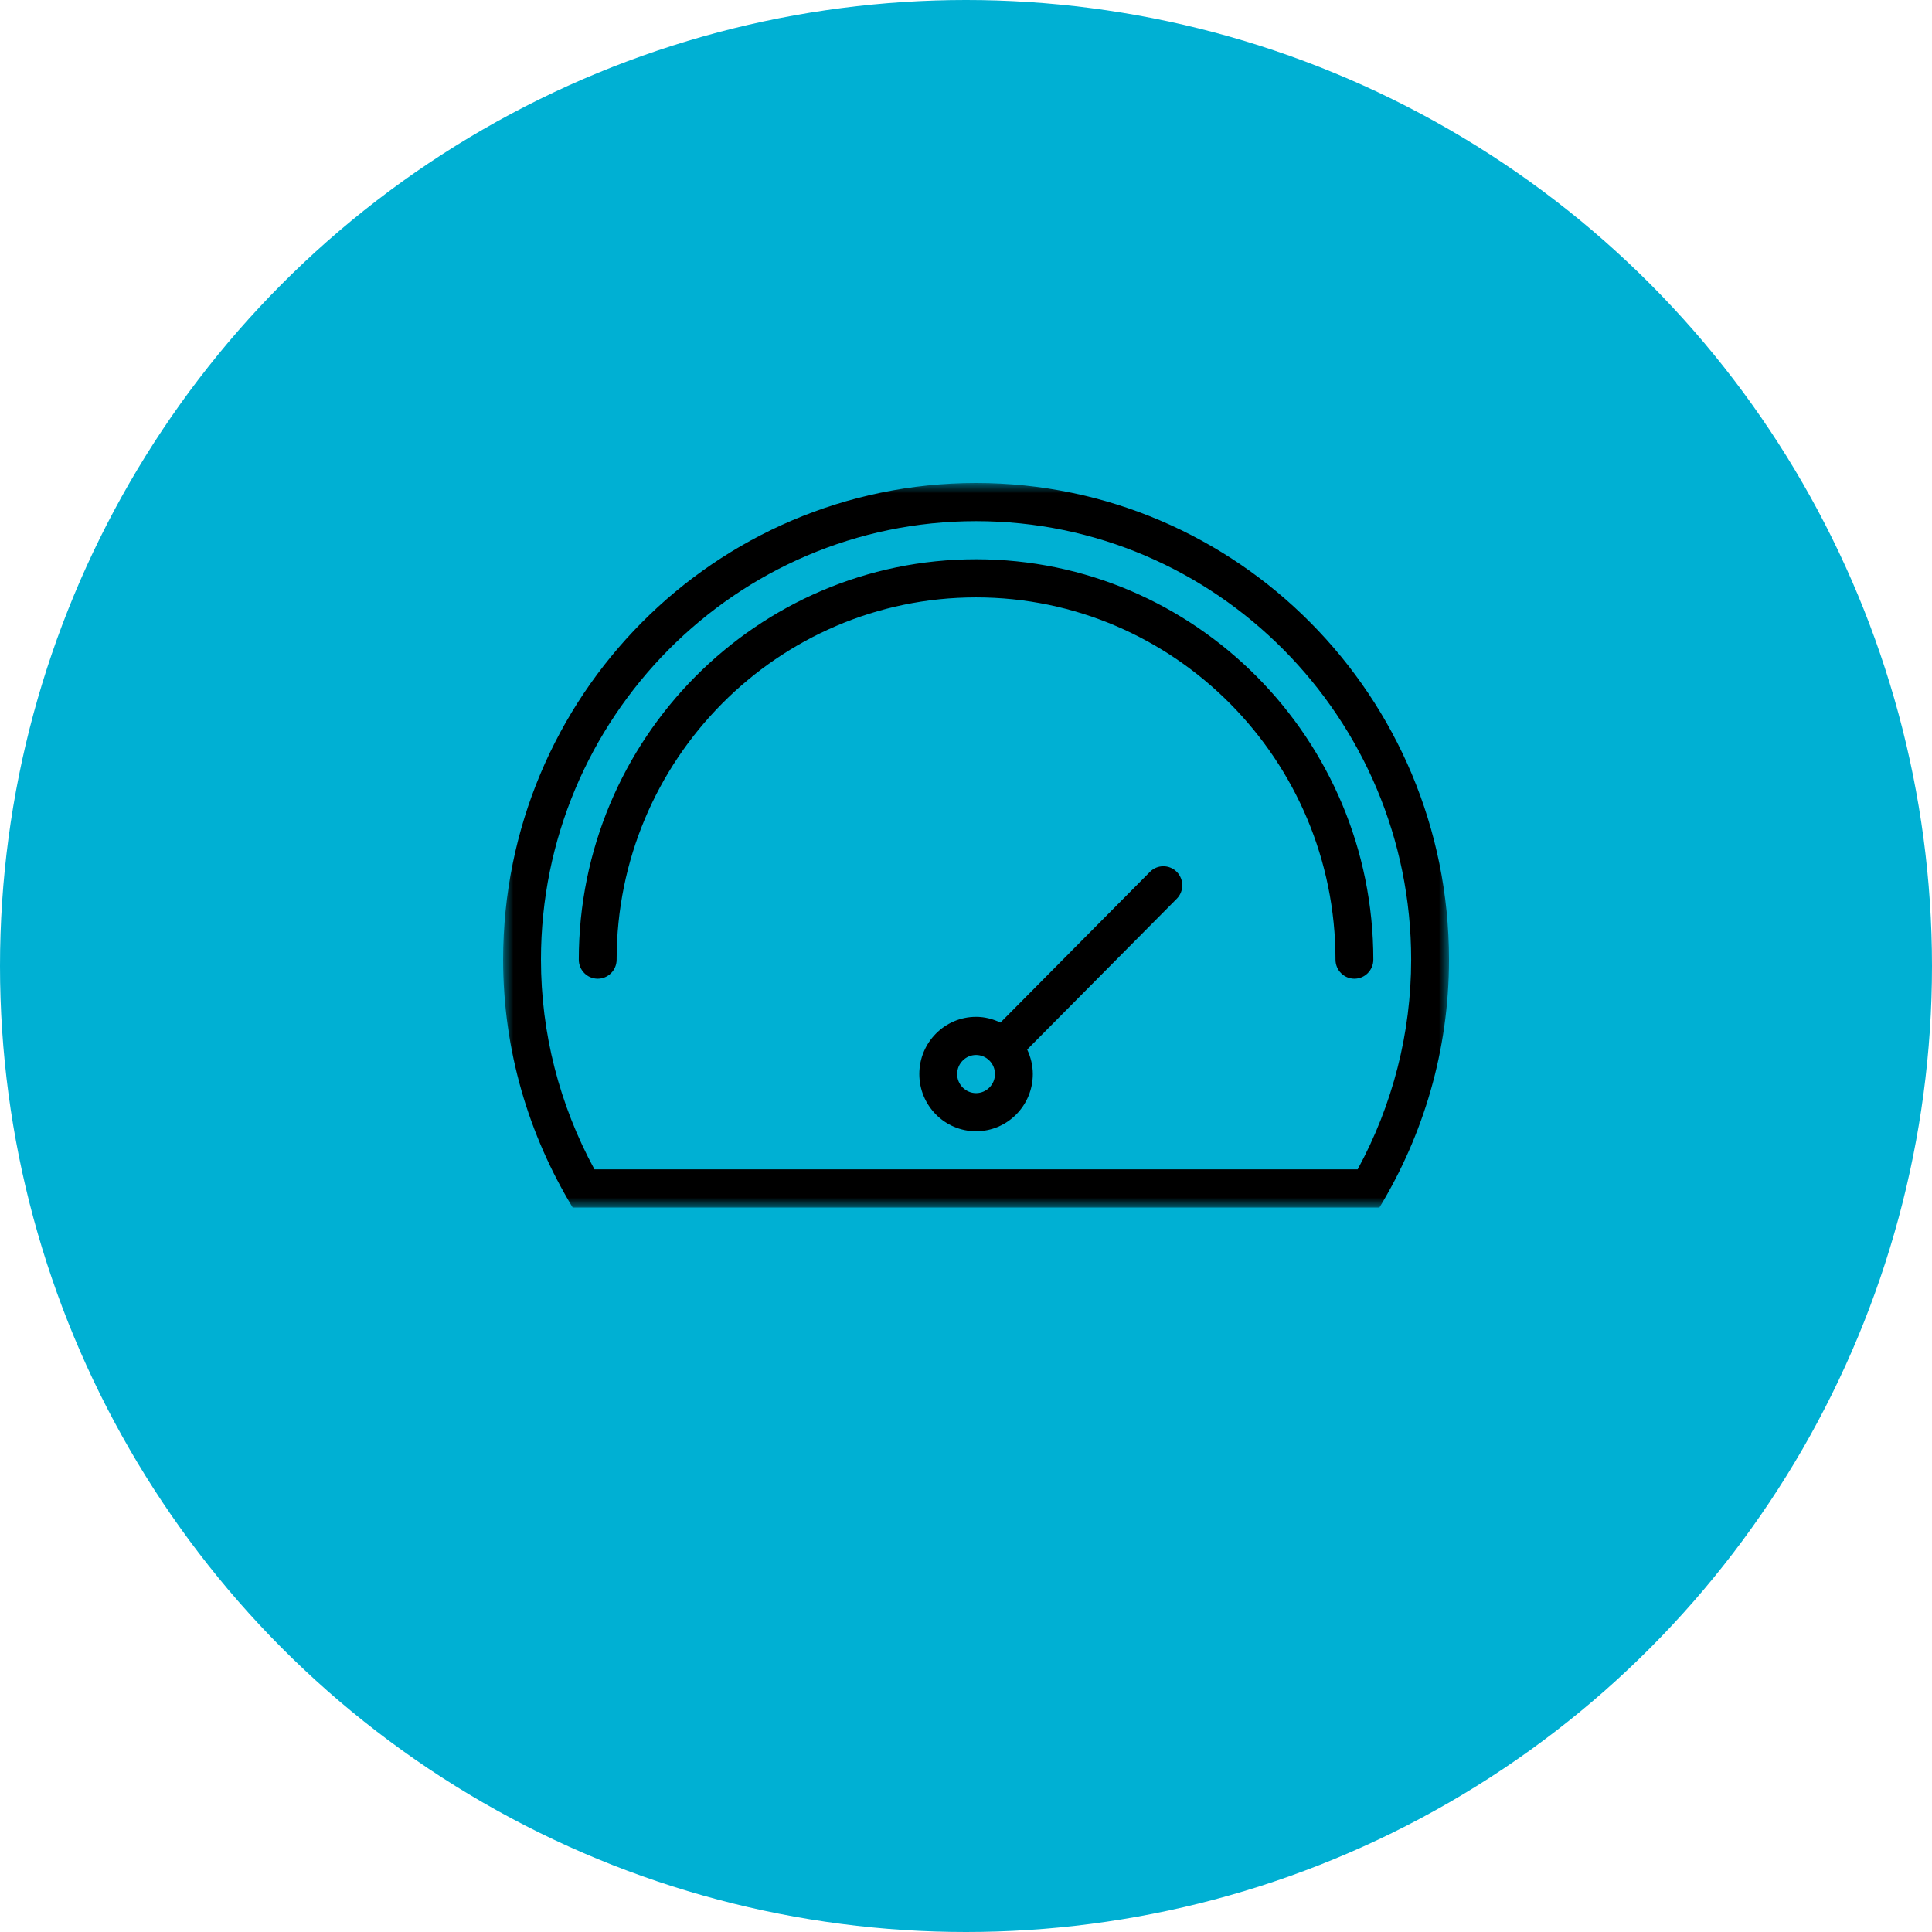
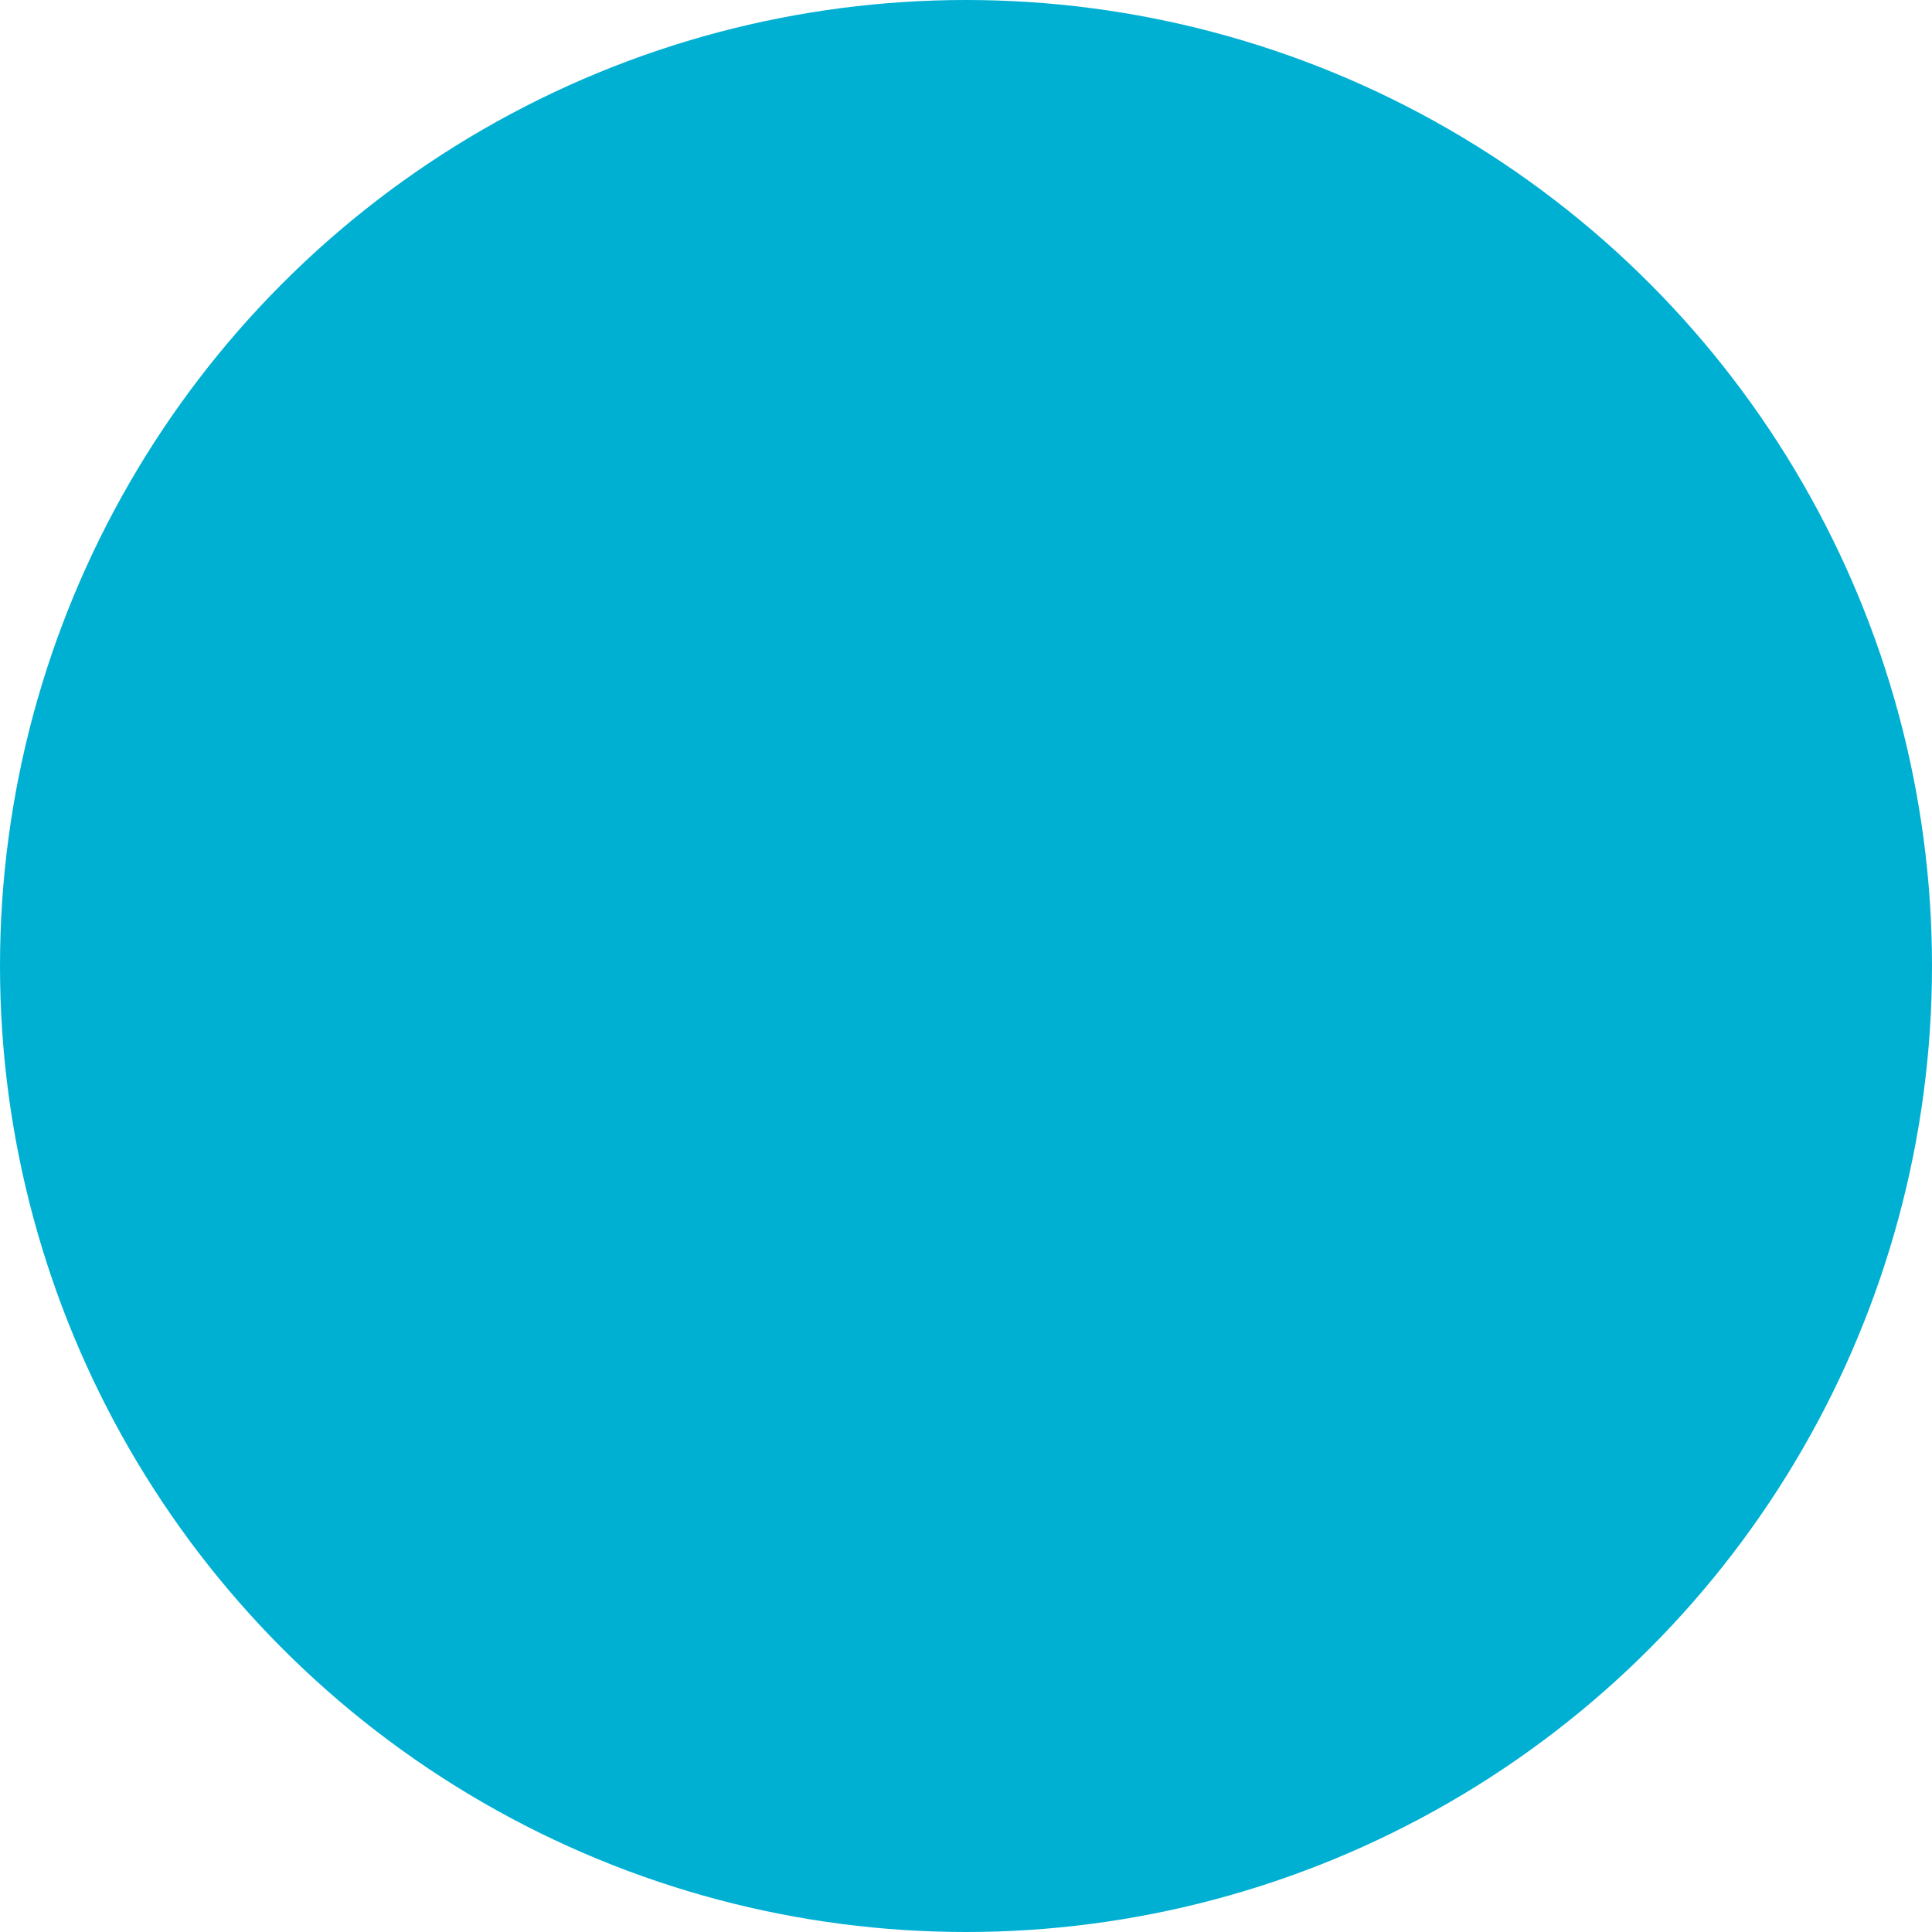
<svg xmlns="http://www.w3.org/2000/svg" xmlns:xlink="http://www.w3.org/1999/xlink" width="96px" height="96px" viewBox="0 0 96 96" version="1.1">
  <title>8696022D-181F-4B47-8030-7C6372B796A3</title>
  <desc>Created with sketchtool.</desc>
  <defs>
-     <polygon id="path-1" points="0 0 47 0 47 36 0 36" />
-   </defs>
+     </defs>
  <g id="Page-1" stroke="none" stroke-width="1" fill="none" fill-rule="evenodd">
    <g id="Icons" transform="translate(-598, -354)">
      <g id="Group-12" transform="translate(598, 354)">
        <circle id="Oval-Copy-4" fill="#00B0D3" cx="48" cy="48" r="48" />
        <g id="Group-3" transform="translate(25, 24)">
          <mask id="mask-2" fill="white">
            <use xlink:href="#path-1" />
          </mask>
          <g id="Clip-2" />
-           <path d="M43.24,23.684 C43.24,24.207 42.819,24.632 42.3,24.632 C41.781,24.632 41.36,24.207 41.36,23.684 C41.36,13.76 33.347,5.684 23.5,5.684 C13.652,5.684 5.64,13.76 5.64,23.684 C5.64,24.207 5.219,24.632 4.7,24.632 C4.181,24.632 3.76,24.207 3.76,23.684 C3.76,12.714 12.615,3.789 23.5,3.789 C34.385,3.789 43.24,12.714 43.24,23.684 M23.5,30.316 C22.983,30.316 22.56,29.889 22.56,29.368 C22.56,28.847 22.983,28.421 23.5,28.421 C24.017,28.421 24.44,28.847 24.44,29.368 C24.44,29.889 24.017,30.316 23.5,30.316 M32.142,19.321 L24.711,26.811 C24.34,26.634 23.934,26.526 23.5,26.526 C21.943,26.526 20.68,27.8 20.68,29.368 C20.68,30.937 21.943,32.211 23.5,32.211 C25.056,32.211 26.32,30.937 26.32,29.368 C26.32,28.933 26.213,28.521 26.04,28.15 L33.471,20.66 C33.838,20.291 33.838,19.692 33.471,19.321 C33.103,18.951 32.509,18.951 32.142,19.321 M42.461,34.105 L4.538,34.105 C2.795,30.899 1.88,27.318 1.88,23.684 C1.88,11.668 11.579,1.895 23.5,1.895 C35.421,1.895 45.12,11.668 45.12,23.684 C45.12,27.318 44.204,30.899 42.461,34.105 M23.5,0 C10.522,0 -0,10.605 -0,23.684 C-0,28.203 1.278,32.408 3.455,36 L43.544,36 C45.721,32.408 47,28.203 47,23.684 C47,10.605 36.477,0 23.5,0" id="Fill-1" fill="#000000" mask="url(#mask-2)" />
        </g>
      </g>
    </g>
  </g>
</svg>